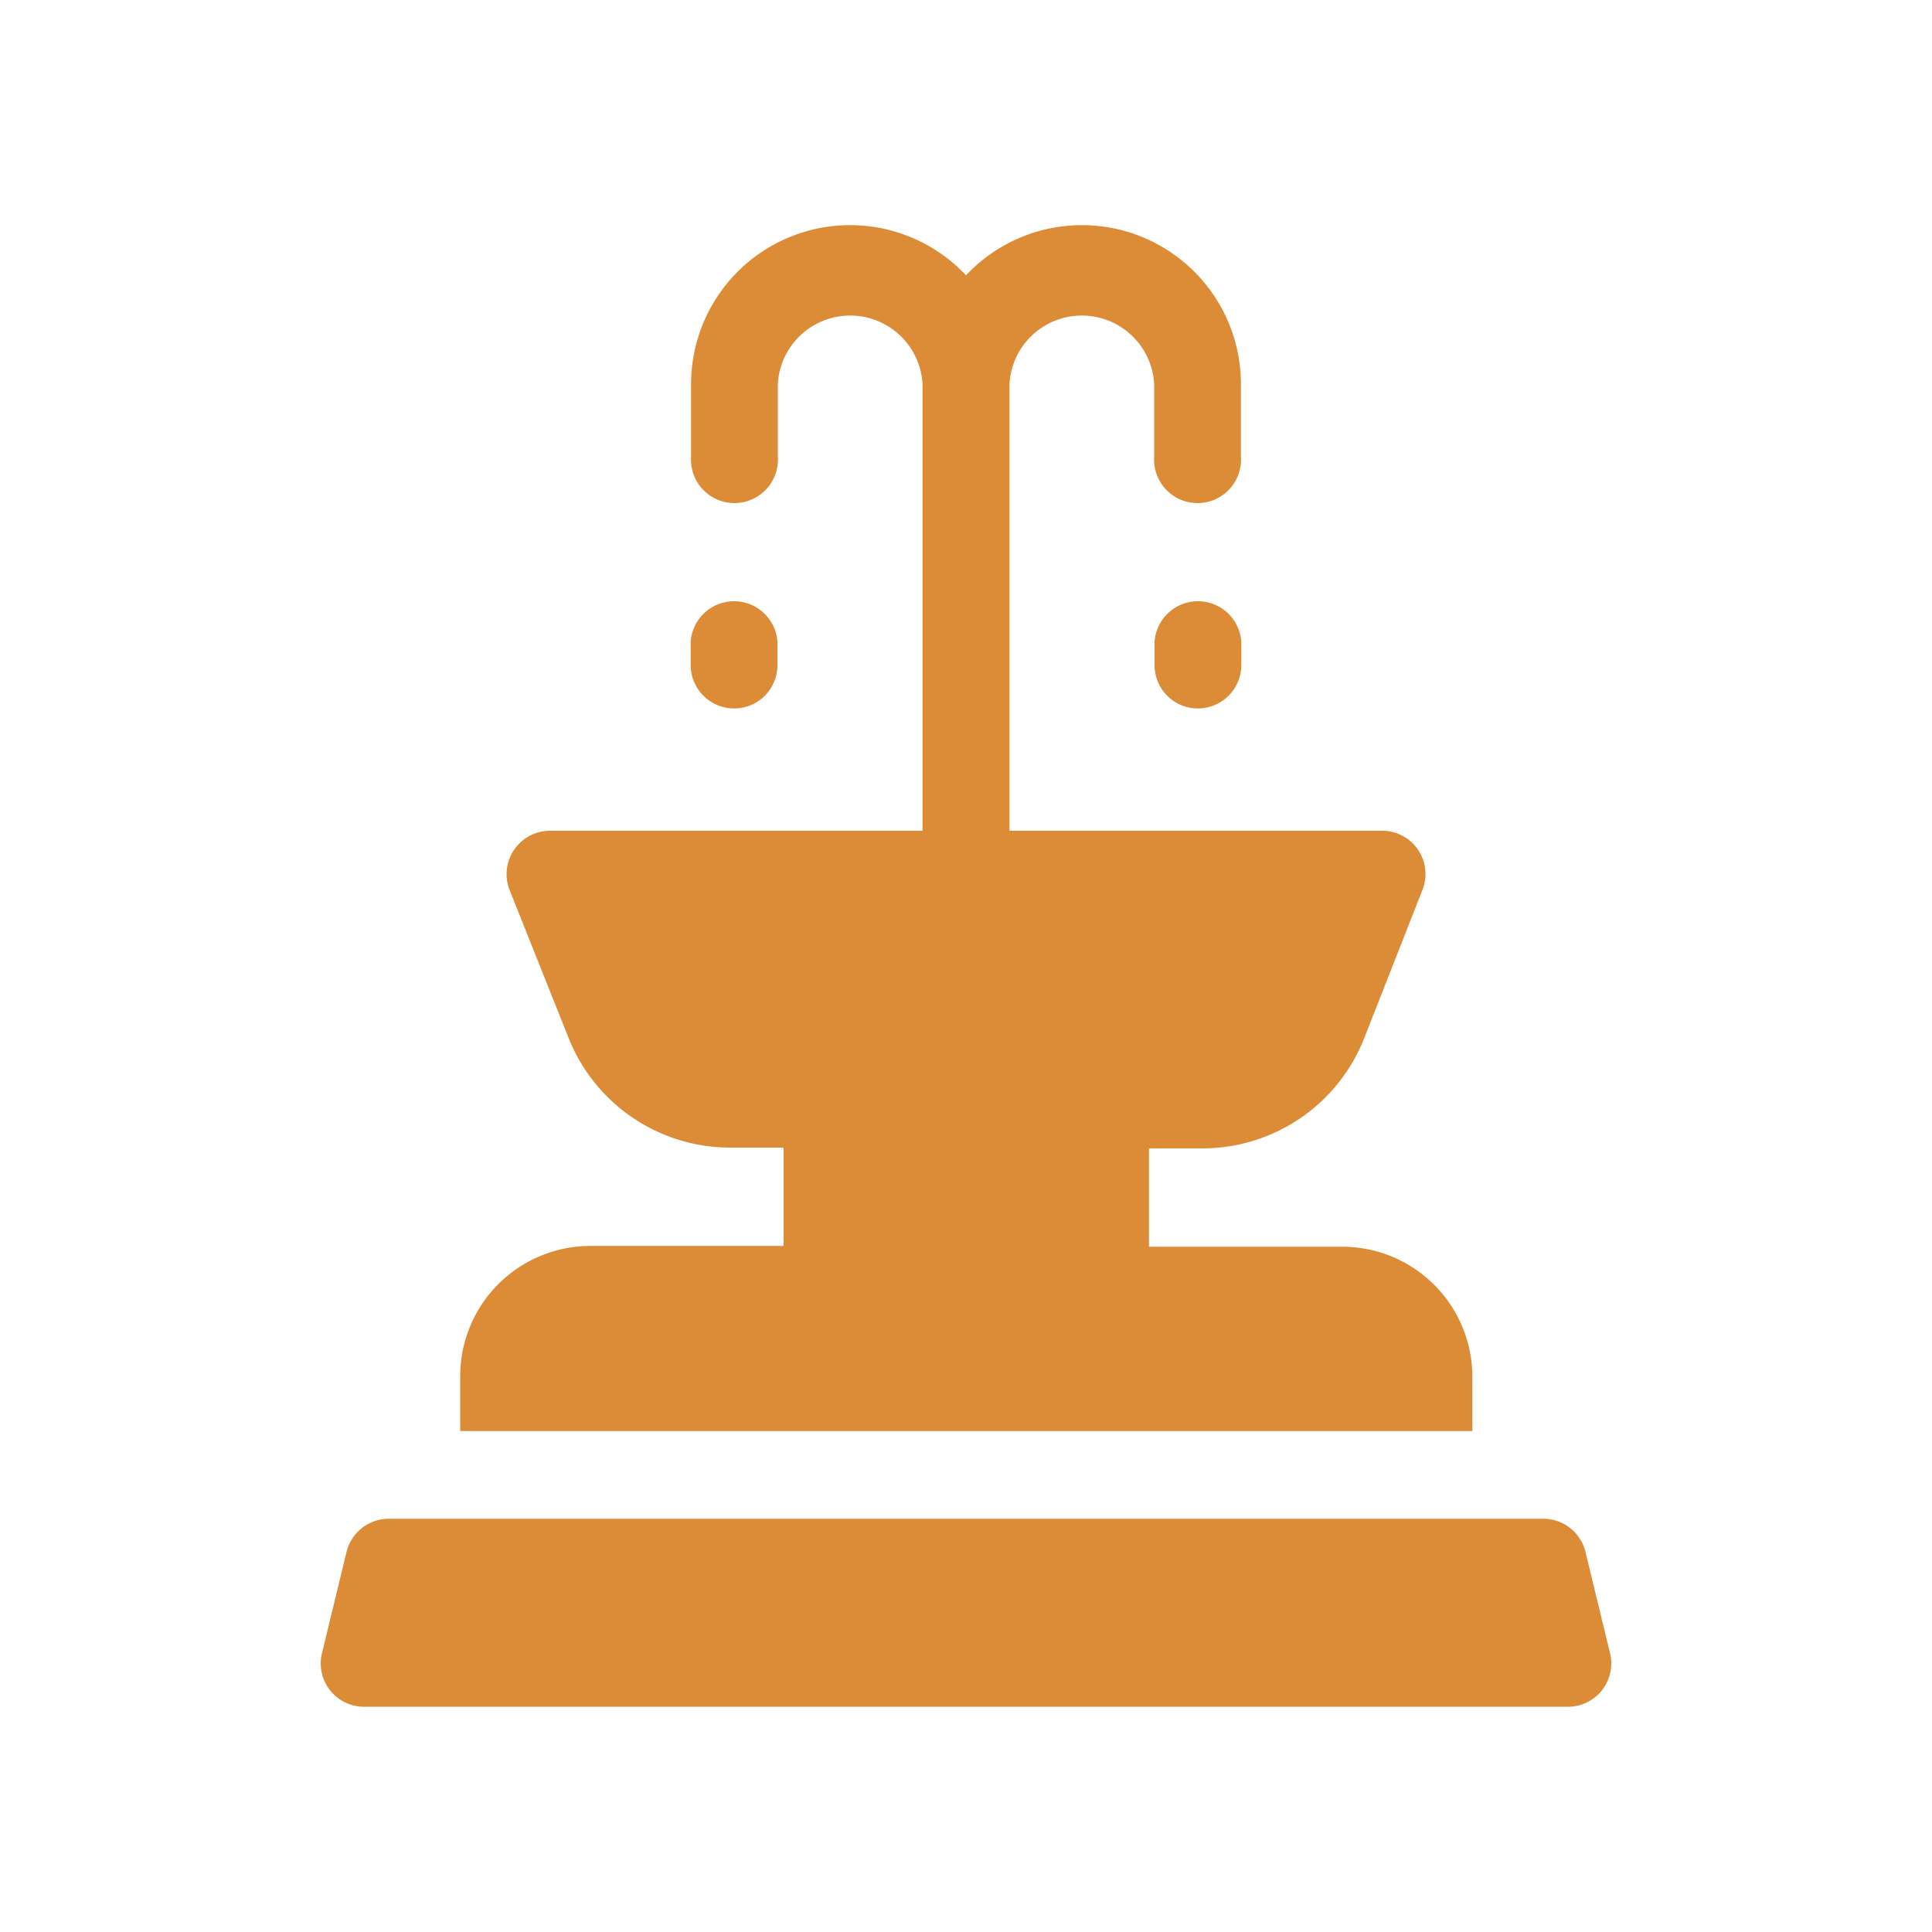
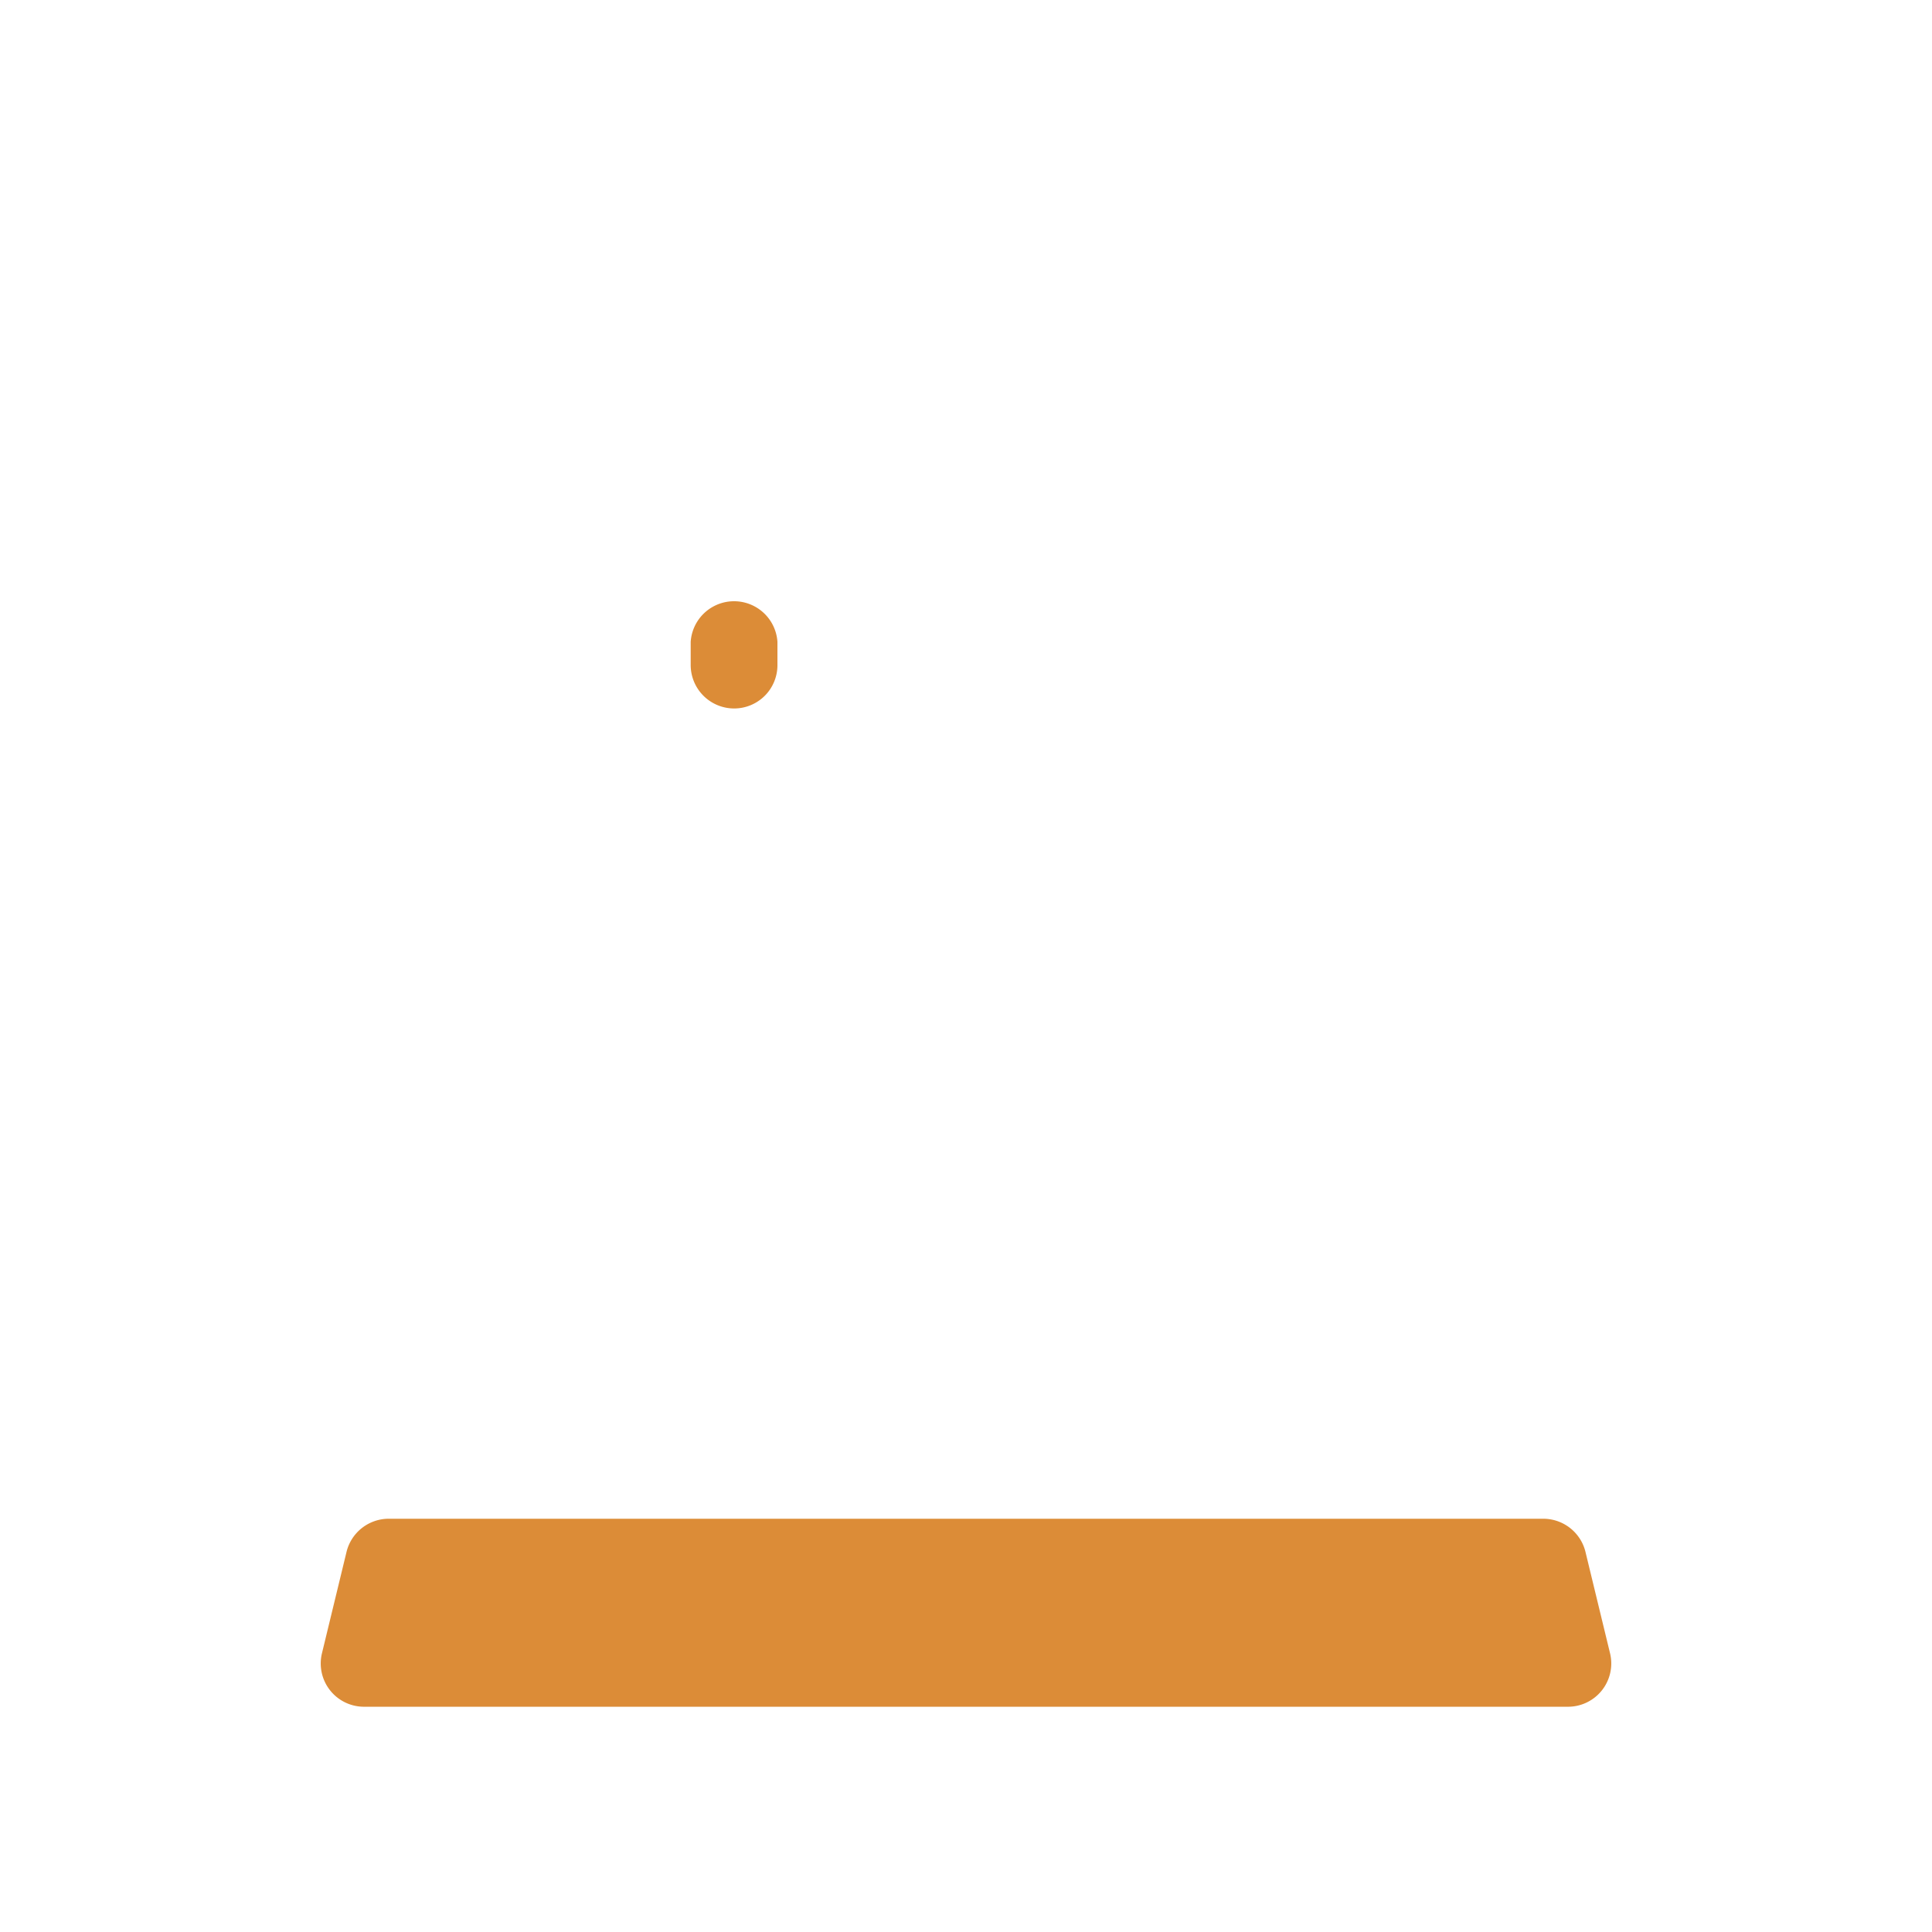
<svg xmlns="http://www.w3.org/2000/svg" id="Capa_1" data-name="Capa 1" viewBox="0 0 100 100">
  <defs>
    <style>.cls-1{fill:#dc8c37;}</style>
  </defs>
-   <path class="cls-1" d="M76.21,71.27a6.74,6.74,0,0,0-6.74-6.74h-10V59.44h2.77a9,9,0,0,0,8.35-5.65L73.65,46A2.24,2.24,0,0,0,71.57,43H52.25V19.89a3.75,3.75,0,0,1,7.49,0v3.75a2.25,2.25,0,1,0,4.49,0V19.89A8.23,8.23,0,0,0,50,14.25a8.23,8.23,0,0,0-14.23,5.64v3.75a2.25,2.25,0,1,0,4.49,0V19.89a3.75,3.75,0,0,1,7.49,0V43H28.43A2.25,2.25,0,0,0,26.35,46l3.09,7.75a9,9,0,0,0,8.35,5.65h2.77v5.09h-10a6.74,6.74,0,0,0-6.74,6.74v2.84H76.21Z" />
  <path class="cls-1" d="M79.88,78.61H20.12a2.25,2.25,0,0,0-2.18,1.7l-1.27,5.24a2.24,2.24,0,0,0,2.23,2.79H81.1a2.24,2.24,0,0,0,2.23-2.79l-1.27-5.24A2.25,2.25,0,0,0,79.88,78.61Z" />
  <path class="cls-1" d="M38,36.67a2.25,2.25,0,0,1-2.25-2.25v-1.2a2.25,2.25,0,0,1,4.49,0v1.2A2.24,2.24,0,0,1,38,36.67Z" />
-   <path class="cls-1" d="M62,36.67a2.24,2.24,0,0,1-2.24-2.25v-1.2a2.25,2.25,0,0,1,4.49,0v1.2A2.25,2.25,0,0,1,62,36.67Z" />
</svg>